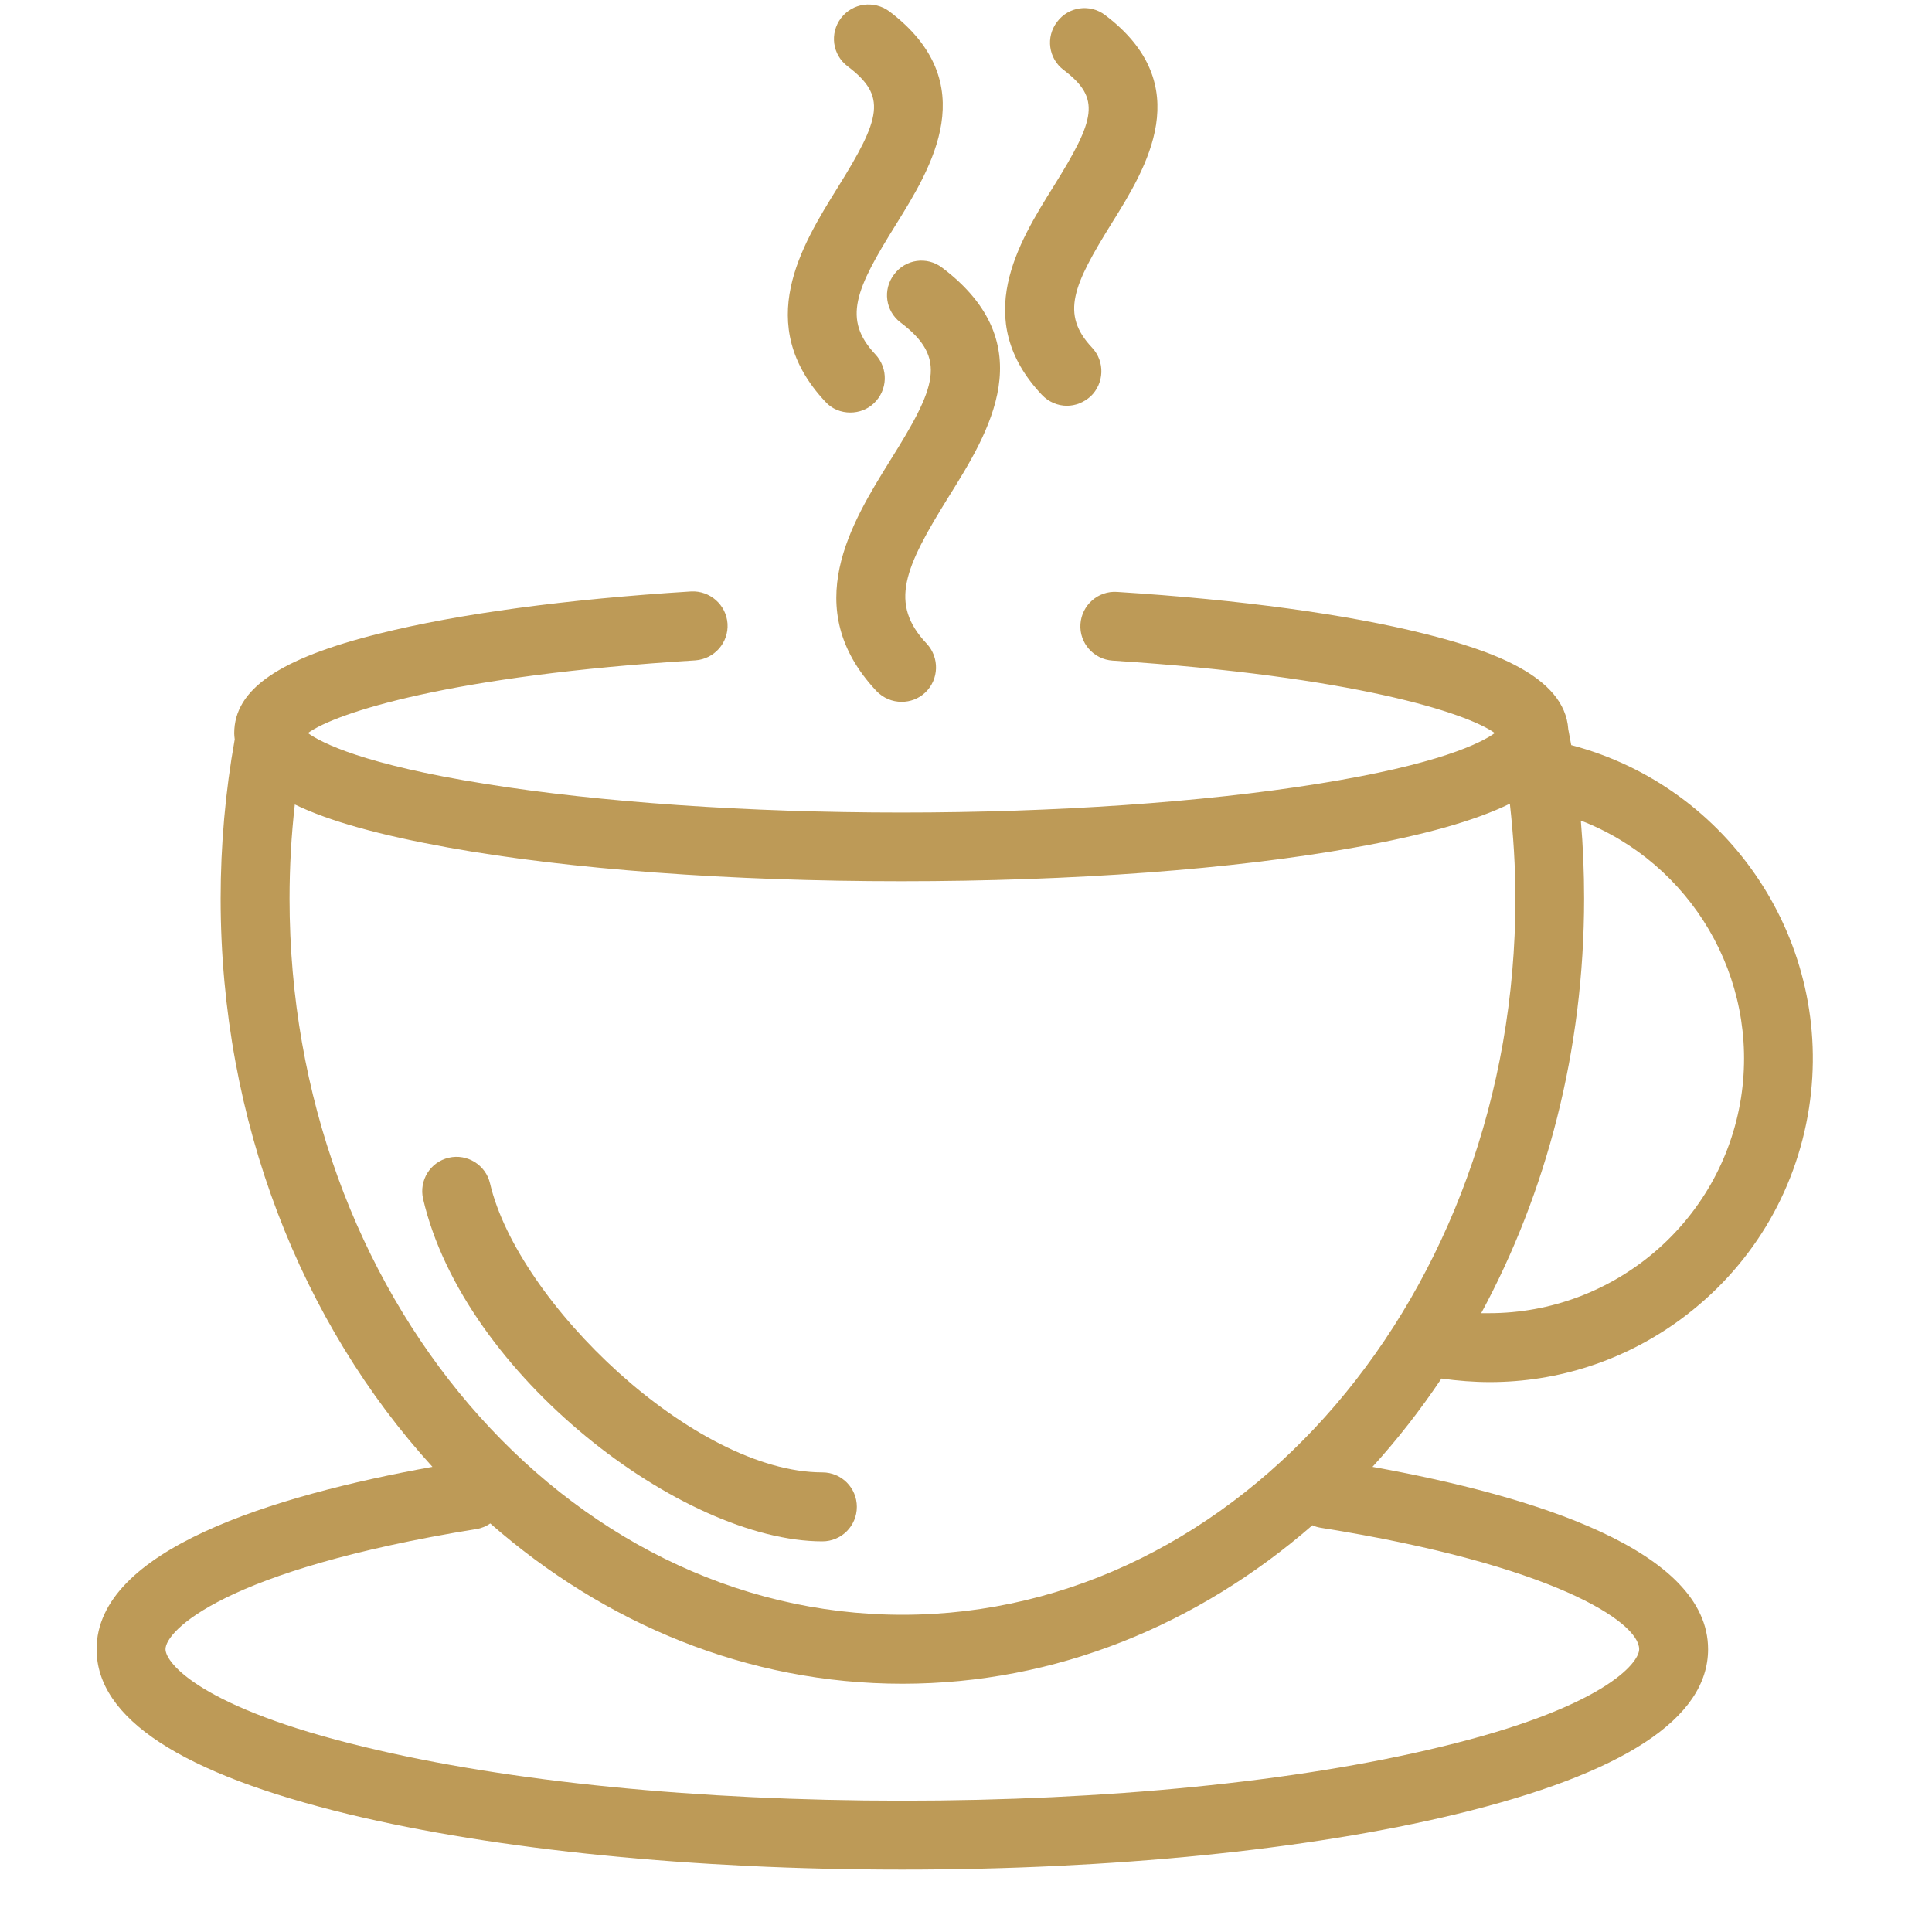
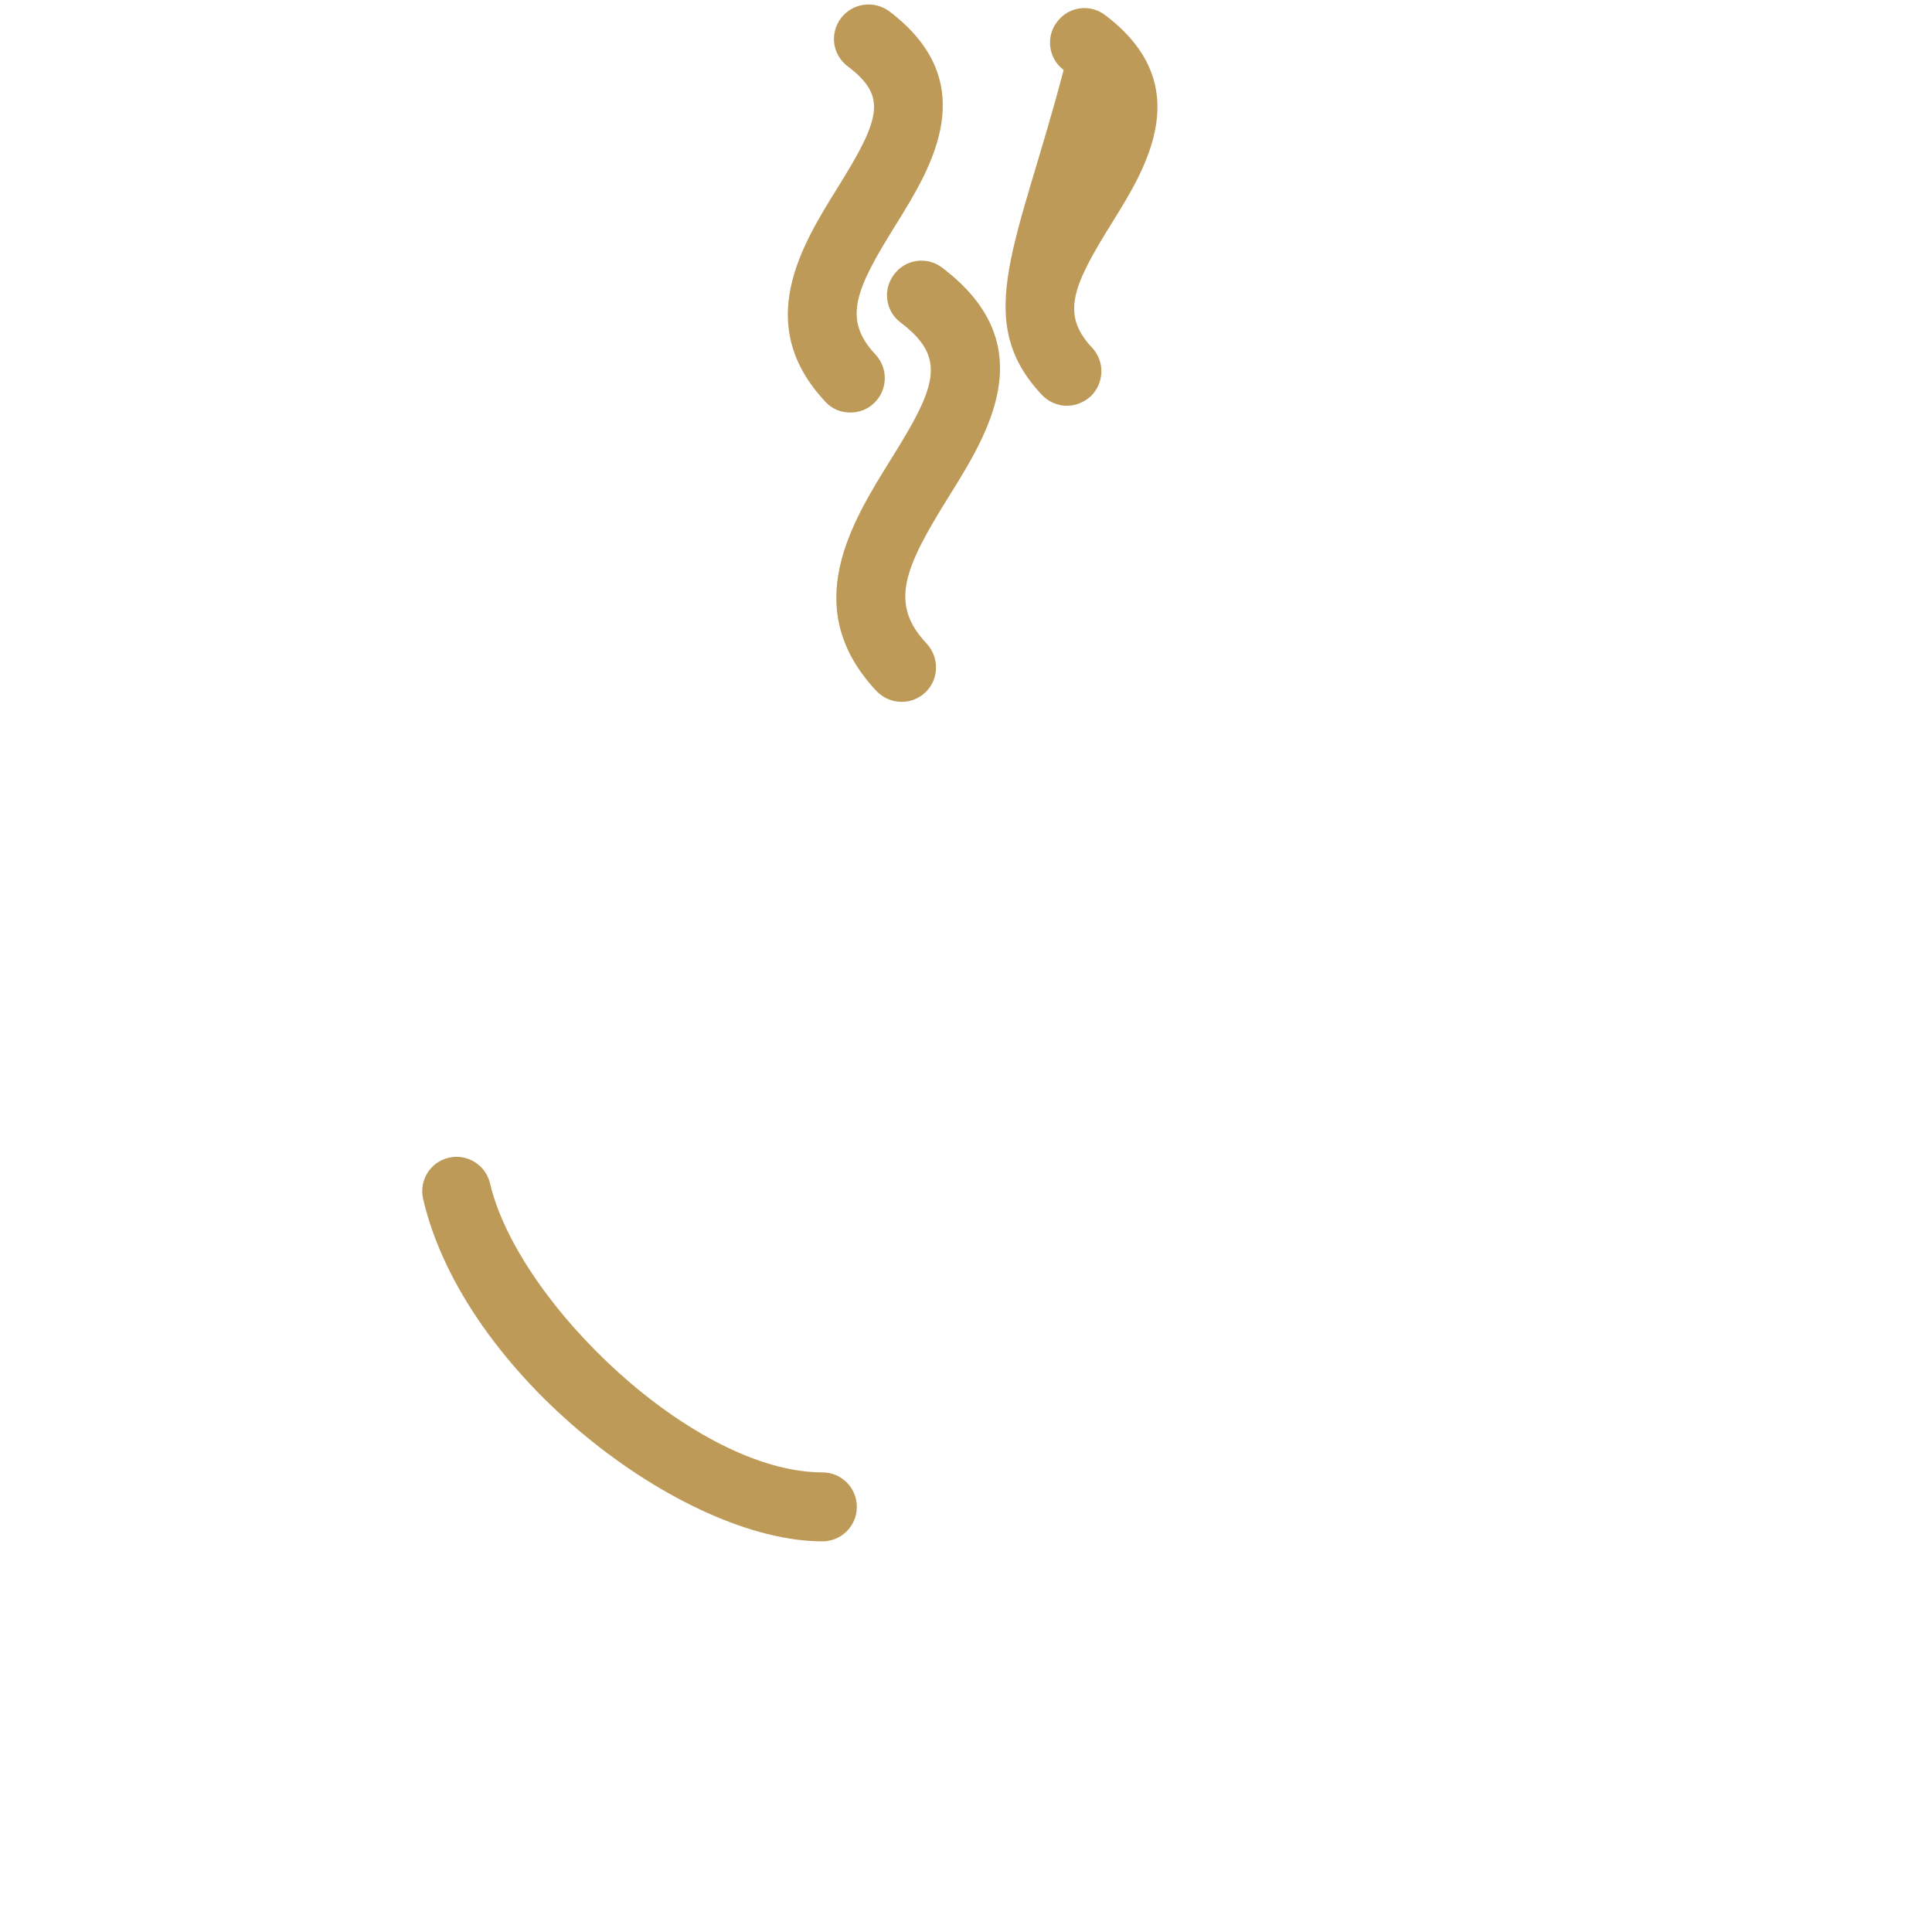
<svg xmlns="http://www.w3.org/2000/svg" version="1.0" preserveAspectRatio="xMidYMid meet" height="40" viewBox="0 0 30 30" zoomAndPan="magnify" width="40">
  <defs>
    <clipPath id="ae512268a2">
-       <path clip-rule="nonzero" d="M 1.5 9 L 28.355 9 L 28.355 29.031 L 1.5 29.031 Z M 1.5 9" />
-     </clipPath>
+       </clipPath>
  </defs>
  <path fill-rule="nonzero" fill-opacity="1" d="M 13.883 4.262 C 13.703 4.496 13.75 4.832 13.984 5.008 C 14.719 5.562 14.535 6.012 13.824 7.148 C 13.223 8.117 12.398 9.438 13.609 10.73 C 13.715 10.84 13.855 10.898 14 10.898 C 14.133 10.898 14.262 10.852 14.367 10.754 C 14.582 10.551 14.59 10.211 14.391 9.996 C 13.801 9.371 14.043 8.82 14.73 7.715 C 15.355 6.715 16.207 5.348 14.629 4.156 C 14.395 3.977 14.059 4.023 13.883 4.262 Z M 13.883 4.262" fill="#bd9a57" />
-   <path fill-rule="nonzero" fill-opacity="1" d="M 16.176 6.129 C 16.281 6.242 16.426 6.301 16.566 6.301 C 16.699 6.301 16.828 6.25 16.934 6.156 C 17.148 5.953 17.16 5.613 16.957 5.398 C 16.465 4.875 16.664 4.43 17.266 3.461 C 17.797 2.609 18.598 1.32 17.16 0.234 C 16.926 0.055 16.59 0.102 16.414 0.34 C 16.234 0.574 16.281 0.91 16.516 1.086 C 17.098 1.527 17.012 1.848 16.359 2.895 C 15.816 3.766 15.074 4.957 16.176 6.129 Z M 16.176 6.129" fill="#bd9a57" />
+   <path fill-rule="nonzero" fill-opacity="1" d="M 16.176 6.129 C 16.281 6.242 16.426 6.301 16.566 6.301 C 16.699 6.301 16.828 6.25 16.934 6.156 C 17.148 5.953 17.16 5.613 16.957 5.398 C 16.465 4.875 16.664 4.43 17.266 3.461 C 17.797 2.609 18.598 1.32 17.16 0.234 C 16.926 0.055 16.59 0.102 16.414 0.34 C 16.234 0.574 16.281 0.91 16.516 1.086 C 15.816 3.766 15.074 4.957 16.176 6.129 Z M 16.176 6.129" fill="#bd9a57" />
  <path fill-rule="nonzero" fill-opacity="1" d="M 12.816 6.238 C 12.918 6.352 13.062 6.406 13.203 6.406 C 13.336 6.406 13.469 6.359 13.57 6.262 C 13.785 6.059 13.797 5.723 13.594 5.504 C 13.078 4.957 13.285 4.492 13.914 3.484 C 14.457 2.609 15.281 1.289 13.809 0.176 C 13.57 0 13.238 0.047 13.059 0.281 C 12.879 0.52 12.926 0.852 13.164 1.031 C 13.773 1.492 13.684 1.828 13.004 2.918 C 12.449 3.812 11.688 5.035 12.816 6.238 Z M 12.816 6.238" fill="#bd9a57" />
  <g clip-path="url(#ae512268a2)">
    <path fill-rule="nonzero" fill-opacity="1" d="M 24.398 11.57 C 24.383 11.488 24.367 11.406 24.352 11.324 C 24.297 10.492 23.133 10.094 22.117 9.84 C 20.914 9.539 19.262 9.312 17.344 9.191 C 17.051 9.172 16.797 9.395 16.777 9.691 C 16.758 9.984 16.98 10.238 17.277 10.258 C 21.016 10.5 22.777 11.07 23.211 11.383 C 23 11.535 22.344 11.871 20.457 12.172 C 18.684 12.457 16.387 12.617 13.996 12.617 C 11.605 12.617 9.309 12.457 7.535 12.172 C 5.648 11.871 4.992 11.535 4.781 11.383 C 5.219 11.066 7 10.488 10.797 10.254 C 11.09 10.234 11.316 9.98 11.297 9.684 C 11.277 9.391 11.023 9.168 10.73 9.184 C 8.789 9.305 7.121 9.531 5.898 9.836 C 4.336 10.223 3.637 10.703 3.637 11.387 C 3.637 11.418 3.641 11.449 3.645 11.48 C 3.5 12.289 3.426 13.121 3.426 13.953 C 3.426 17.418 4.688 20.555 6.715 22.777 C 4.223 23.227 1.5 24.07 1.5 25.609 C 1.5 26.684 2.816 27.543 5.418 28.172 C 7.719 28.727 10.773 29.031 14.012 29.031 C 17.254 29.031 20.305 28.727 22.605 28.172 C 25.207 27.543 26.523 26.684 26.523 25.609 C 26.523 24.074 23.824 23.23 21.312 22.777 C 21.699 22.352 22.055 21.895 22.383 21.406 C 22.633 21.441 22.887 21.461 23.133 21.461 C 24.191 21.461 25.219 21.129 26.09 20.492 C 27.172 19.699 27.883 18.535 28.09 17.207 C 28.488 14.641 26.859 12.215 24.398 11.57 Z M 4.578 12.492 C 5.117 12.754 5.902 12.969 6.957 13.16 C 8.84 13.5 11.34 13.684 13.996 13.684 C 16.652 13.684 19.152 13.5 21.035 13.16 C 22.109 12.969 22.902 12.746 23.445 12.48 C 23.5 12.969 23.531 13.461 23.531 13.953 C 23.531 20.086 19.262 25.074 14.012 25.074 C 8.766 25.074 4.496 20.086 4.496 13.953 C 4.496 13.465 4.523 12.977 4.578 12.492 Z M 25.453 25.609 C 25.453 25.824 24.898 26.52 22.355 27.129 C 20.133 27.668 17.172 27.961 14.012 27.961 C 10.855 27.961 7.891 27.668 5.668 27.129 C 3.125 26.52 2.57 25.824 2.57 25.609 C 2.57 25.328 3.457 24.383 7.402 23.742 C 7.48 23.73 7.551 23.699 7.613 23.656 C 9.391 25.215 11.609 26.145 14.012 26.145 C 16.402 26.145 18.605 25.227 20.379 23.684 C 20.418 23.703 20.461 23.715 20.508 23.723 C 24.109 24.297 25.453 25.184 25.453 25.609 Z M 27.035 17.043 C 26.73 18.992 25.043 20.391 23.125 20.391 C 23.082 20.391 23.043 20.391 23 20.391 C 24.012 18.52 24.598 16.312 24.598 13.953 C 24.598 13.547 24.582 13.145 24.547 12.742 C 26.246 13.398 27.324 15.172 27.035 17.043 Z M 27.035 17.043" fill="#bd9a57" />
  </g>
  <path fill-rule="nonzero" fill-opacity="1" d="M 12.77 23.934 C 13.066 23.934 13.305 23.695 13.305 23.398 C 13.305 23.102 13.066 22.863 12.77 22.863 C 10.781 22.863 8.043 20.23 7.609 18.375 C 7.543 18.09 7.254 17.91 6.969 17.977 C 6.68 18.043 6.504 18.332 6.57 18.617 C 7.207 21.355 10.602 23.934 12.77 23.934 Z M 12.77 23.934" fill="#bd9a57" />
</svg>